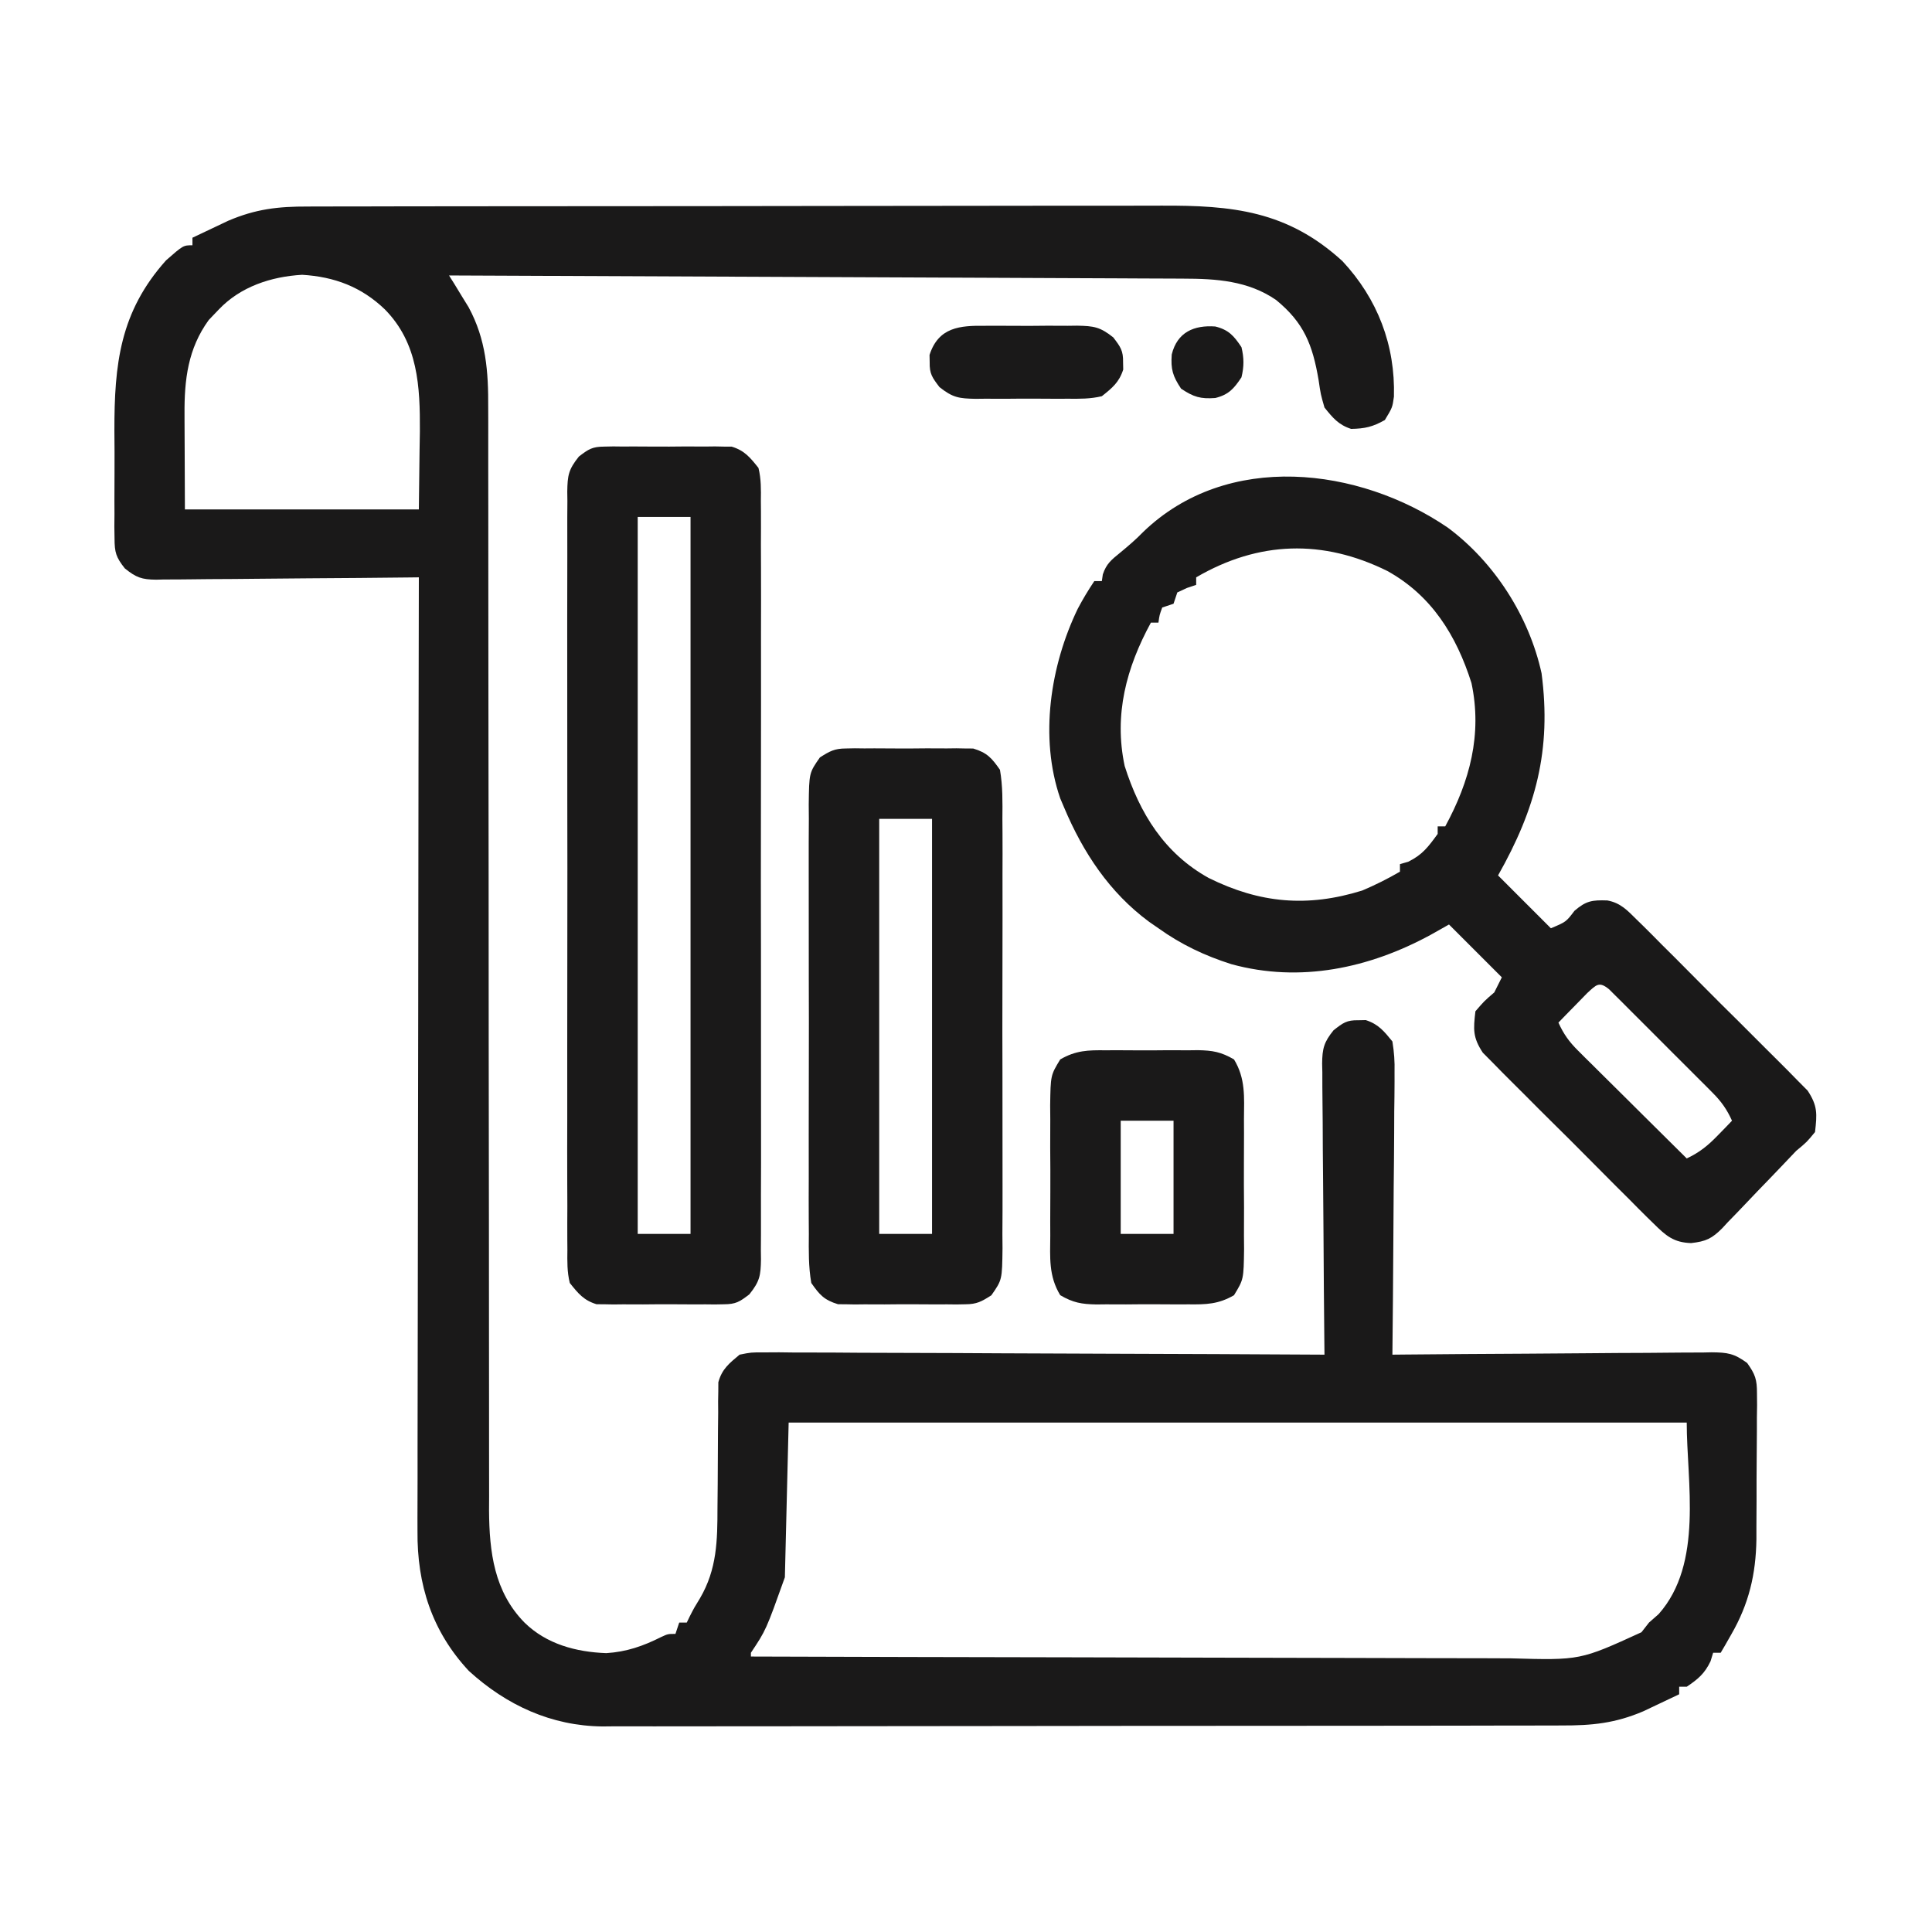
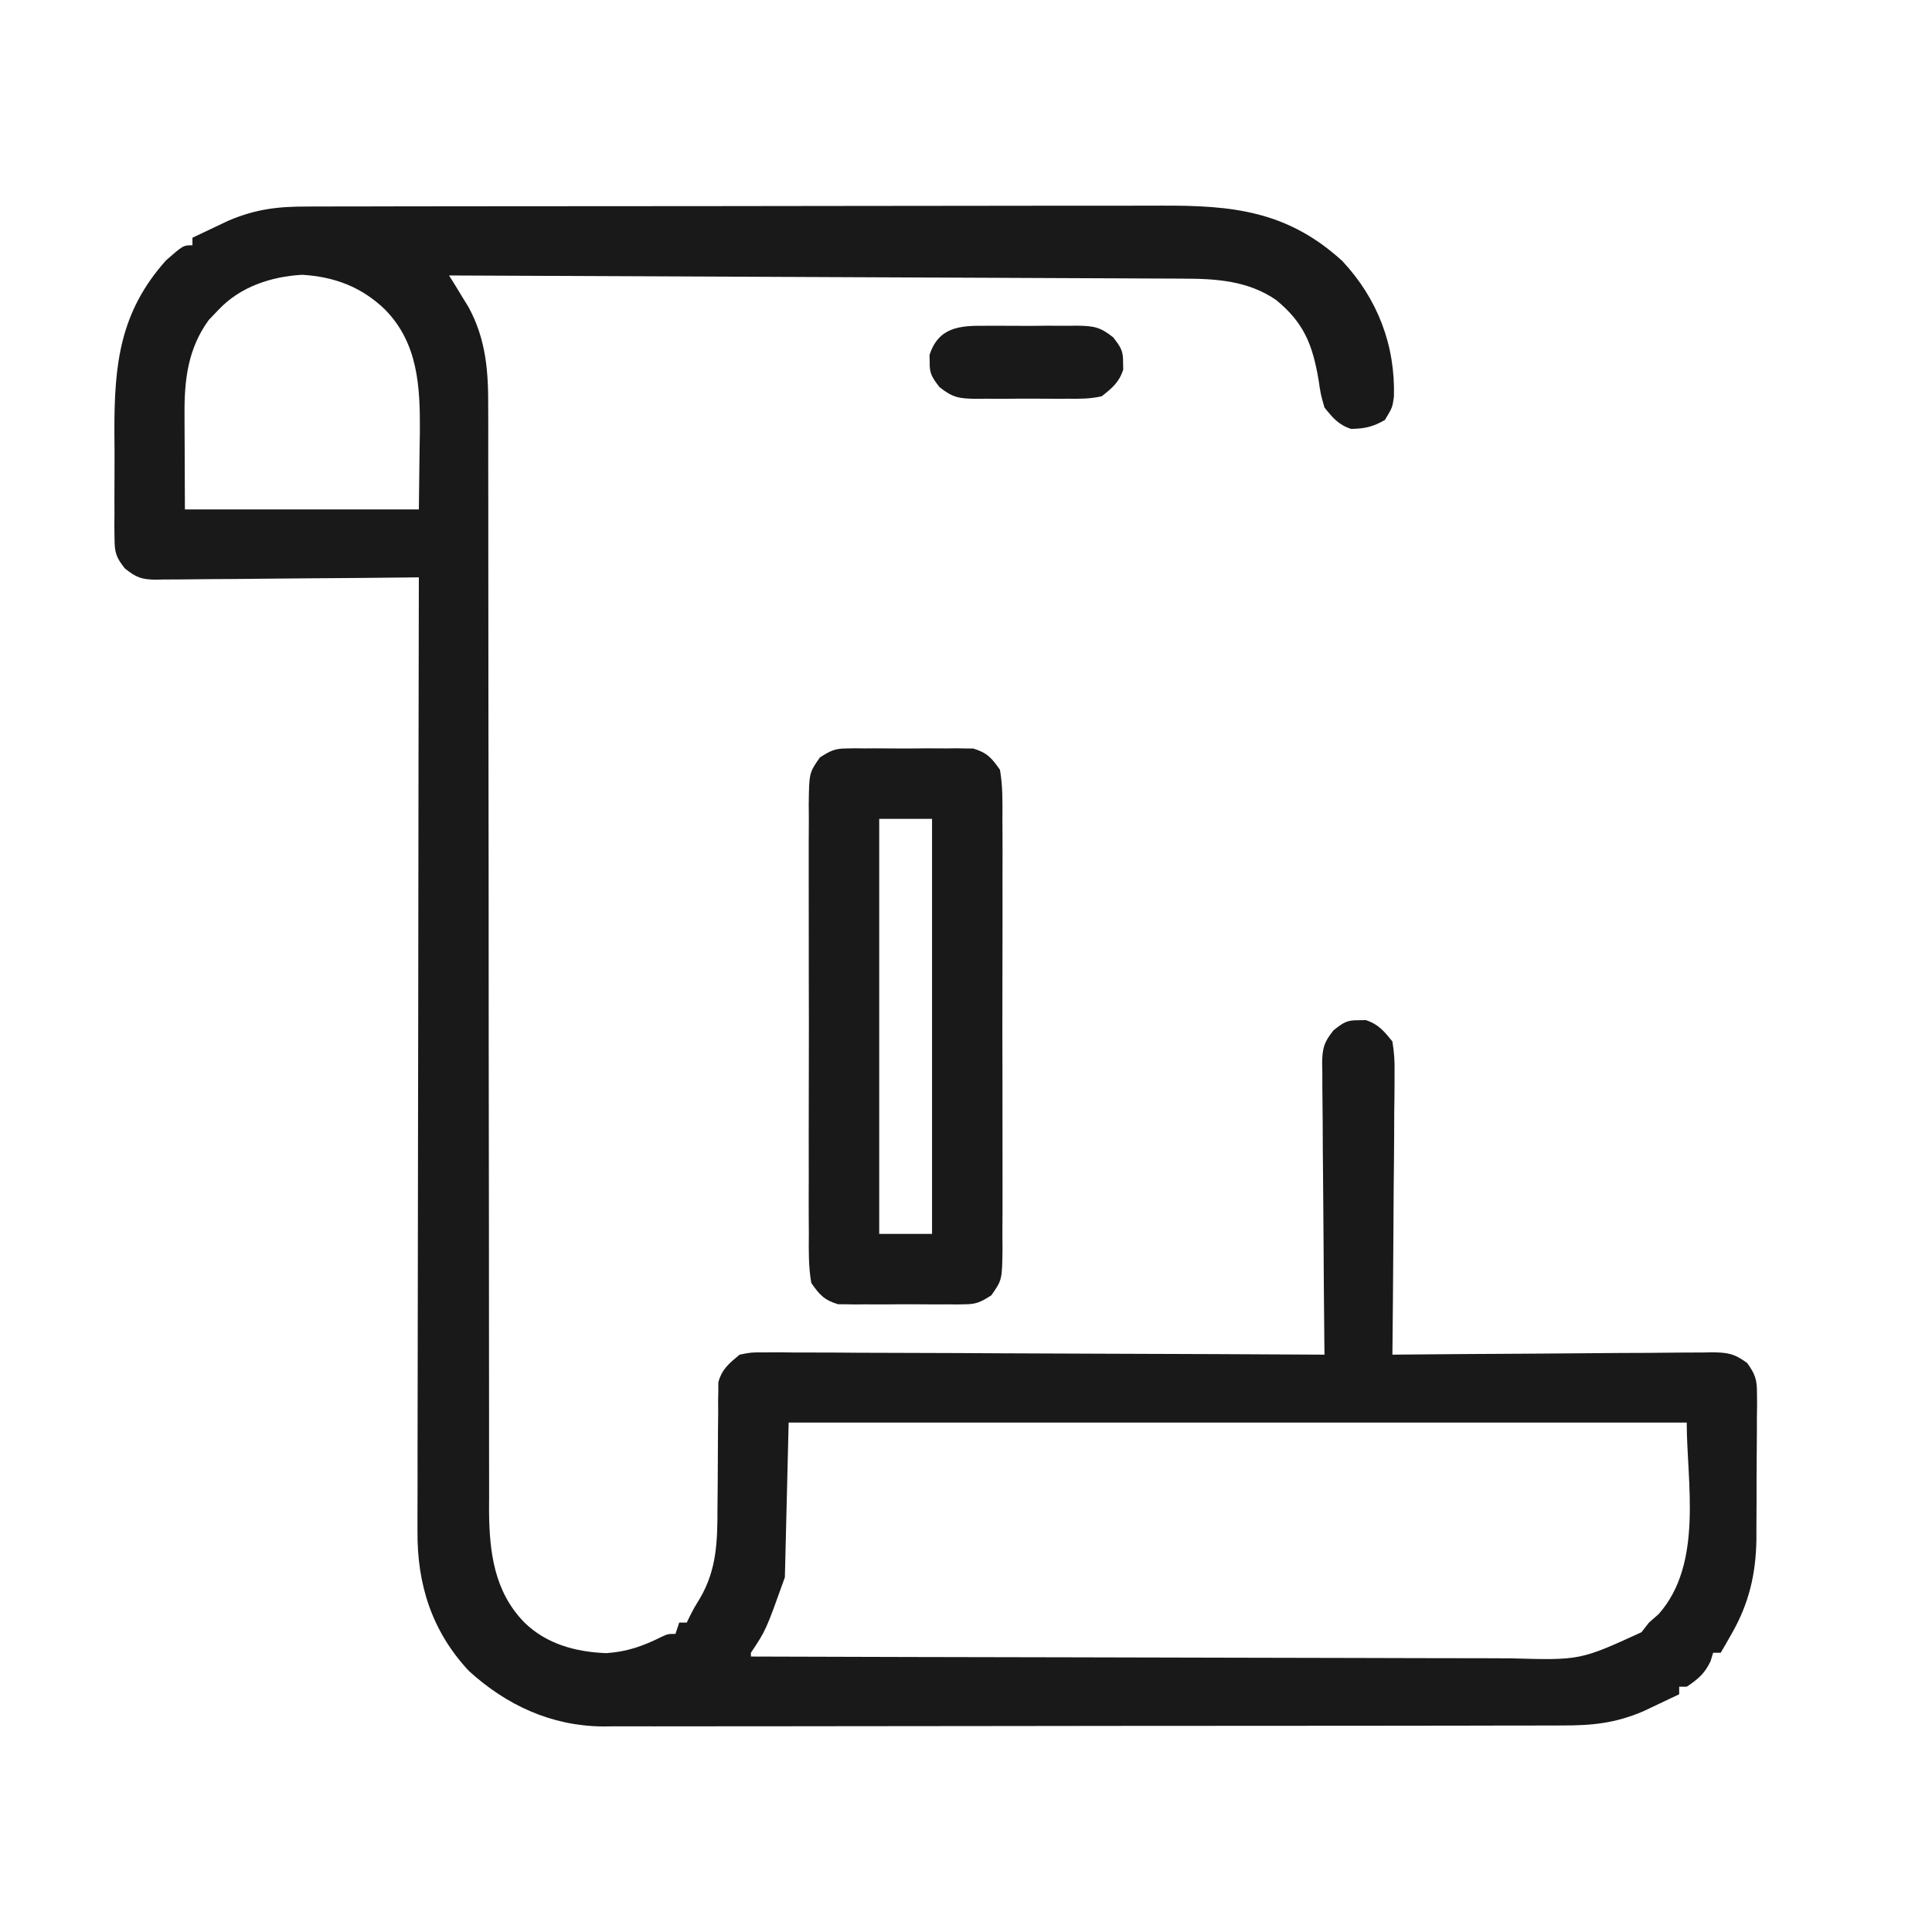
<svg xmlns="http://www.w3.org/2000/svg" width="180" height="180" viewBox="0 0 180 180" fill="none">
  <path d="M28.672 19.242C29.226 19.24 29.226 19.24 29.792 19.237C31.028 19.233 32.264 19.233 33.5 19.234C34.387 19.232 35.274 19.229 36.161 19.227C38.32 19.221 40.478 19.219 42.637 19.219C44.392 19.218 46.148 19.217 47.904 19.215C52.887 19.208 57.871 19.205 62.854 19.206C63.123 19.206 63.391 19.206 63.667 19.206C63.936 19.206 64.205 19.206 64.482 19.206C68.835 19.206 73.188 19.199 77.54 19.189C82.015 19.179 86.49 19.174 90.965 19.175C93.475 19.175 95.985 19.174 98.496 19.166C100.857 19.159 103.219 19.159 105.581 19.164C106.446 19.165 107.311 19.163 108.176 19.159C114.817 19.128 119.936 19.637 125.068 24.324C128.356 27.848 130.005 32.179 129.869 36.958C129.727 37.969 129.727 37.969 129.024 39.133C127.881 39.776 127.167 39.934 125.881 39.96C124.704 39.581 124.165 38.922 123.399 37.969C123.046 36.742 123.046 36.742 122.849 35.398C122.29 32.123 121.493 30.072 118.88 27.94C116.276 26.155 113.322 25.964 110.24 25.96C109.947 25.958 109.654 25.957 109.352 25.955C108.372 25.95 107.392 25.947 106.412 25.944C105.709 25.94 105.006 25.937 104.302 25.933C102.394 25.924 100.486 25.916 98.578 25.909C96.584 25.901 94.589 25.892 92.594 25.882C88.818 25.865 85.042 25.849 81.266 25.834C76.966 25.817 72.667 25.797 68.367 25.778C59.523 25.738 50.68 25.7 41.836 25.664C42.084 26.06 42.084 26.06 42.337 26.463C42.556 26.823 42.775 27.183 43.001 27.554C43.325 28.08 43.325 28.08 43.656 28.617C45.294 31.643 45.504 34.609 45.485 37.997C45.486 38.449 45.488 38.902 45.49 39.368C45.494 40.614 45.492 41.861 45.488 43.107C45.486 44.455 45.49 45.803 45.493 47.151C45.497 49.484 45.498 51.817 45.496 54.15C45.494 57.528 45.498 60.906 45.504 64.284C45.514 69.772 45.52 75.259 45.523 80.746C45.524 81.238 45.524 81.238 45.524 81.74C45.525 84.069 45.526 86.397 45.527 88.726C45.529 91.384 45.53 94.043 45.531 96.701C45.532 97.029 45.532 97.356 45.532 97.694C45.535 103.16 45.542 108.627 45.552 114.093C45.558 117.462 45.561 120.83 45.558 124.198C45.557 126.507 45.559 128.816 45.564 131.125C45.567 132.455 45.568 133.786 45.565 135.116C45.561 136.562 45.565 138.007 45.57 139.453C45.568 139.869 45.565 140.285 45.563 140.714C45.589 144.61 46.043 148.294 48.867 151.172C50.918 153.18 53.663 153.916 56.489 154.019C58.376 153.898 59.906 153.367 61.59 152.522C62.227 152.227 62.227 152.227 62.93 152.227C63.046 151.879 63.162 151.531 63.281 151.172C63.513 151.172 63.745 151.172 63.984 151.172C64.126 150.878 64.126 150.878 64.27 150.579C64.688 149.766 64.688 149.766 65.215 148.909C66.805 146.192 66.843 143.526 66.846 140.459C66.853 139.737 66.86 139.015 66.867 138.293C66.877 137.16 66.885 136.028 66.885 134.895C66.886 133.798 66.898 132.701 66.912 131.604C66.91 131.266 66.907 130.928 66.905 130.58C66.911 130.263 66.916 129.946 66.922 129.619C66.924 129.342 66.925 129.065 66.926 128.78C67.264 127.549 67.937 127.02 68.906 126.211C69.974 125.995 69.974 125.995 71.186 126C71.878 125.996 71.878 125.996 72.583 125.992C73.091 125.999 73.6 126.005 74.108 126.011C74.645 126.012 75.182 126.012 75.719 126.011C77.176 126.01 78.632 126.021 80.088 126.033C81.611 126.044 83.133 126.045 84.656 126.047C87.538 126.052 90.421 126.067 93.303 126.084C96.585 126.104 99.866 126.114 103.148 126.123C109.898 126.141 116.648 126.172 123.399 126.211C123.395 125.849 123.391 125.488 123.387 125.115C123.351 121.706 123.325 118.297 123.307 114.888C123.298 113.136 123.286 111.383 123.266 109.631C123.247 107.939 123.236 106.248 123.232 104.557C123.229 103.912 123.222 103.266 123.213 102.621C123.2 101.717 123.198 100.814 123.199 99.909C123.193 99.643 123.186 99.376 123.18 99.102C123.194 97.694 123.346 97.096 124.245 95.987C125.128 95.296 125.467 95.032 126.563 95.054C126.787 95.049 127.012 95.045 127.244 95.04C128.424 95.42 128.952 96.076 129.727 97.031C129.892 98.062 129.951 98.883 129.926 99.909C129.926 100.194 129.927 100.479 129.927 100.773C129.926 101.711 129.912 102.648 129.898 103.586C129.895 104.238 129.893 104.889 129.891 105.541C129.884 107.254 129.867 108.966 129.847 110.679C129.829 112.427 129.821 114.176 129.813 115.924C129.794 119.353 129.764 122.782 129.727 126.211C130.124 126.207 130.52 126.203 130.929 126.199C134.669 126.164 138.409 126.137 142.149 126.12C144.072 126.111 145.995 126.098 147.918 126.078C149.773 126.059 151.629 126.049 153.484 126.044C154.192 126.041 154.9 126.035 155.608 126.025C156.6 126.012 157.591 126.011 158.583 126.011C158.875 126.005 159.168 125.999 159.47 125.992C160.943 126.005 161.555 126.091 162.78 126.987C163.541 128.059 163.696 128.528 163.693 129.823C163.696 130.185 163.7 130.546 163.703 130.919C163.694 131.5 163.694 131.5 163.685 132.093C163.685 132.496 163.685 132.898 163.685 133.313C163.684 134.165 163.677 135.017 163.667 135.869C163.653 137.165 163.653 138.46 163.655 139.755C163.651 140.585 163.647 141.415 163.641 142.244C163.641 142.628 163.641 143.012 163.641 143.408C163.592 146.672 162.941 149.428 161.301 152.271C161.115 152.598 160.929 152.925 160.737 153.262C160.527 153.62 160.527 153.62 160.313 153.984C160.081 153.984 159.849 153.984 159.609 153.984C159.49 154.376 159.49 154.376 159.368 154.775C158.815 155.933 158.203 156.437 157.149 157.149C156.916 157.149 156.684 157.149 156.445 157.149C156.445 157.381 156.445 157.613 156.445 157.852C155.736 158.191 155.025 158.527 154.314 158.862C153.918 159.05 153.523 159.238 153.115 159.431C150.483 160.556 148.332 160.767 145.49 160.758C145.097 160.76 144.705 160.761 144.3 160.763C142.987 160.767 141.673 160.767 140.359 160.766C139.417 160.768 138.474 160.771 137.531 160.773C135.238 160.779 132.944 160.781 130.65 160.782C128.784 160.782 126.918 160.783 125.053 160.786C119.758 160.792 114.463 160.795 109.169 160.795C108.884 160.795 108.598 160.794 108.304 160.794C107.876 160.794 107.876 160.794 107.439 160.794C102.813 160.794 98.188 160.801 93.562 160.811C88.808 160.821 84.053 160.826 79.298 160.825C76.631 160.825 73.964 160.827 71.296 160.834C69.025 160.841 66.753 160.842 64.482 160.837C63.324 160.835 62.167 160.836 61.009 160.841C59.751 160.847 58.492 160.843 57.234 160.838C56.693 160.843 56.693 160.843 56.14 160.849C51.375 160.804 47.183 158.873 43.682 155.676C40.231 151.977 38.853 147.607 38.897 142.655C38.896 142.273 38.895 141.891 38.894 141.498C38.892 140.226 38.898 138.954 38.904 137.683C38.904 136.768 38.904 135.853 38.903 134.938C38.903 132.972 38.906 131.007 38.912 129.041C38.921 126.2 38.923 123.358 38.925 120.516C38.927 115.905 38.934 111.294 38.944 106.683C38.954 102.205 38.961 97.727 38.966 93.25C38.966 92.974 38.966 92.697 38.966 92.412C38.968 91.026 38.969 89.64 38.971 88.254C38.981 76.766 39 65.277 39.023 53.789C38.697 53.793 38.371 53.797 38.034 53.801C34.957 53.836 31.879 53.863 28.801 53.88C27.219 53.889 25.637 53.902 24.054 53.922C22.527 53.941 21 53.951 19.473 53.956C18.89 53.959 18.308 53.965 17.725 53.975C16.909 53.988 16.093 53.989 15.276 53.989C15.036 53.995 14.796 54.001 14.548 54.008C13.208 53.993 12.682 53.81 11.628 52.954C10.806 51.914 10.677 51.472 10.671 50.167C10.663 49.621 10.663 49.621 10.654 49.064C10.658 48.673 10.661 48.282 10.665 47.88C10.663 47.473 10.662 47.066 10.66 46.646C10.659 45.783 10.662 44.921 10.669 44.058C10.679 42.752 10.669 41.448 10.658 40.142C10.649 33.949 11.164 29.069 15.469 24.258C17.07 22.852 17.07 22.852 17.93 22.852C17.93 22.62 17.93 22.388 17.93 22.148C18.639 21.809 19.35 21.473 20.061 21.138C20.457 20.95 20.852 20.763 21.26 20.569C23.822 19.474 25.909 19.233 28.672 19.242ZM20.391 28.828C20.079 29.154 19.767 29.481 19.446 29.817C17.512 32.482 17.168 35.364 17.192 38.603C17.193 38.829 17.193 39.055 17.193 39.288C17.195 40.123 17.2 40.957 17.205 41.792C17.212 43.663 17.219 45.534 17.227 47.461C24.42 47.461 31.613 47.461 39.023 47.461C39.045 45.634 39.067 43.806 39.09 41.924C39.099 41.357 39.109 40.789 39.119 40.205C39.142 36.013 38.96 31.978 35.859 28.828C33.681 26.731 31.163 25.783 28.15 25.602C25.245 25.769 22.408 26.71 20.391 28.828ZM73.477 132.539C73.361 137.296 73.245 142.052 73.125 146.953C71.367 151.875 71.367 151.875 69.961 153.984C69.961 154.1 69.961 154.217 69.961 154.336C79.966 154.369 89.972 154.394 99.977 154.409C104.623 154.416 109.269 154.426 113.915 154.442C117.966 154.456 122.016 154.465 126.067 154.468C128.21 154.47 130.354 154.474 132.498 154.485C134.518 154.494 136.538 154.497 138.558 154.495C139.297 154.495 140.036 154.498 140.775 154.504C147.222 154.684 147.222 154.684 152.93 152.073C153.162 151.776 153.394 151.478 153.633 151.172C153.93 150.911 154.227 150.65 154.534 150.381C158.721 145.657 157.149 138.082 157.149 132.539C129.537 132.539 101.925 132.539 73.477 132.539Z" fill="#1A1919" />
-   <path d="M134.878 49.151C139.226 52.374 142.461 57.425 143.623 62.722C144.565 69.875 143.081 75.36 139.57 81.562C141.195 83.187 142.819 84.811 144.492 86.484C145.909 85.889 145.909 85.889 146.69 84.858C147.773 83.923 148.343 83.845 149.751 83.892C150.986 84.118 151.625 84.822 152.499 85.689C152.681 85.866 152.863 86.043 153.051 86.226C153.647 86.811 154.234 87.405 154.819 88C155.233 88.412 155.647 88.823 156.061 89.233C156.926 90.094 157.786 90.96 158.642 91.83C159.738 92.942 160.847 94.041 161.959 95.137C162.815 95.983 163.665 96.836 164.512 97.69C164.918 98.098 165.327 98.504 165.737 98.908C166.31 99.474 166.874 100.049 167.436 100.626C167.758 100.951 168.081 101.276 168.413 101.611C169.354 103.039 169.293 103.782 169.102 105.469C168.343 106.397 168.343 106.397 167.344 107.226C166.872 107.721 166.4 108.216 165.93 108.712C165.213 109.468 164.487 110.216 163.761 110.964C163.38 111.359 163.002 111.756 162.627 112.156C162.08 112.737 161.523 113.309 160.965 113.88C160.8 114.059 160.636 114.238 160.466 114.423C159.493 115.398 158.942 115.66 157.56 115.815C155.94 115.765 155.216 115.142 154.064 113.998C153.882 113.821 153.7 113.644 153.512 113.461C152.915 112.877 152.329 112.282 151.743 111.687C151.33 111.275 150.916 110.864 150.502 110.454C149.637 109.593 148.777 108.727 147.921 107.858C146.825 106.745 145.716 105.646 144.604 104.55C143.747 103.704 142.898 102.852 142.05 101.997C141.644 101.589 141.236 101.183 140.826 100.779C140.252 100.213 139.689 99.638 139.127 99.061C138.643 98.574 138.643 98.574 138.15 98.077C137.208 96.646 137.264 95.907 137.461 94.219C138.296 93.252 138.296 93.252 139.219 92.461C139.451 91.997 139.683 91.533 139.922 91.055C138.298 89.43 136.674 87.806 135 86.133C134.152 86.611 134.152 86.611 133.286 87.099C127.574 90.205 121.137 91.589 114.724 89.829C112.261 89.049 110.032 87.992 107.93 86.484C107.638 86.282 107.347 86.081 107.047 85.873C103.364 83.149 100.905 79.423 99.141 75.234C98.961 74.812 98.961 74.812 98.778 74.381C96.82 68.696 97.862 61.992 100.415 56.711C100.89 55.811 101.387 54.989 101.953 54.141C102.185 54.141 102.417 54.141 102.656 54.141C102.687 53.934 102.717 53.727 102.748 53.514C103.08 52.519 103.541 52.163 104.348 51.504C105.103 50.881 105.82 50.273 106.5 49.569C114.349 41.987 126.634 43.53 134.878 49.151ZM111.445 53.789C111.445 54.021 111.445 54.253 111.445 54.492C111.163 54.586 110.88 54.681 110.589 54.778C110.291 54.915 109.994 55.053 109.688 55.195C109.572 55.543 109.456 55.891 109.336 56.25C108.988 56.366 108.64 56.482 108.281 56.601C108.024 57.31 108.024 57.31 107.93 58.008C107.698 58.008 107.466 58.008 107.227 58.008C104.941 62.205 103.765 66.579 104.782 71.364C106.184 75.789 108.494 79.519 112.62 81.803C117.373 84.155 121.815 84.556 126.914 82.969C128.132 82.453 129.288 81.876 130.43 81.211C130.43 80.979 130.43 80.747 130.43 80.508C130.811 80.399 130.811 80.399 131.199 80.288C132.529 79.637 133.074 78.89 133.945 77.695C133.945 77.463 133.945 77.231 133.945 76.992C134.177 76.992 134.41 76.992 134.649 76.992C136.934 72.795 138.11 68.421 137.093 63.635C135.691 59.211 133.381 55.481 129.256 53.197C123.254 50.227 117.271 50.393 111.445 53.789ZM147.873 92.527C147.396 93.016 147.396 93.016 146.909 93.516C146.589 93.842 146.269 94.168 145.94 94.504C145.694 94.758 145.449 95.012 145.195 95.273C145.669 96.328 146.192 97.059 147.011 97.872C147.236 98.097 147.461 98.322 147.693 98.554C147.936 98.793 148.178 99.032 148.428 99.278C148.801 99.649 148.801 99.649 149.182 100.028C149.975 100.818 150.771 101.605 151.568 102.392C152.106 102.928 152.645 103.463 153.184 103.999C154.504 105.311 155.825 106.621 157.149 107.93C158.348 107.365 159.124 106.732 160.049 105.776C160.297 105.522 160.546 105.267 160.802 105.004C160.988 104.81 161.175 104.615 161.367 104.414C160.895 103.365 160.374 102.628 159.563 101.815C159.34 101.59 159.117 101.365 158.887 101.133C158.647 100.894 158.407 100.655 158.159 100.409C157.912 100.162 157.665 99.914 157.411 99.659C156.889 99.137 156.367 98.615 155.843 98.095C155.04 97.295 154.24 96.492 153.441 95.688C152.934 95.181 152.427 94.675 151.919 94.169C151.559 93.807 151.559 93.807 151.191 93.437C150.968 93.216 150.745 92.995 150.516 92.768C150.319 92.572 150.123 92.377 149.921 92.175C148.988 91.407 148.737 91.734 147.873 92.527Z" fill="#1A1919" />
-   <path d="M56.306 41.609C56.582 41.603 56.858 41.597 57.142 41.592C57.435 41.595 57.728 41.599 58.03 41.603C58.335 41.601 58.641 41.599 58.956 41.597C59.6 41.596 60.244 41.599 60.888 41.607C61.872 41.616 62.855 41.607 63.839 41.596C64.466 41.597 65.093 41.599 65.72 41.603C66.16 41.597 66.16 41.597 66.608 41.592C66.884 41.597 67.16 41.603 67.444 41.609C67.684 41.61 67.925 41.611 68.173 41.613C69.374 41.978 69.886 42.622 70.664 43.594C70.919 44.622 70.902 45.621 70.888 46.676C70.89 46.987 70.893 47.297 70.896 47.617C70.903 48.657 70.897 49.696 70.892 50.736C70.894 51.482 70.897 52.227 70.901 52.973C70.909 54.998 70.906 57.023 70.9 59.048C70.896 61.166 70.9 63.284 70.903 65.403C70.906 68.96 70.902 72.517 70.893 76.074C70.884 80.188 70.887 84.302 70.897 88.416C70.905 91.947 70.906 95.477 70.901 99.008C70.898 101.117 70.898 103.227 70.904 105.336C70.909 107.319 70.905 109.302 70.895 111.285C70.893 112.013 70.894 112.741 70.897 113.47C70.902 114.463 70.896 115.456 70.888 116.449C70.891 116.738 70.895 117.027 70.899 117.325C70.874 118.829 70.793 119.371 69.817 120.589C68.908 121.288 68.561 121.51 67.444 121.517C67.03 121.525 67.03 121.525 66.608 121.533C66.315 121.53 66.022 121.526 65.72 121.523C65.262 121.525 65.262 121.525 64.795 121.528C64.15 121.529 63.506 121.526 62.862 121.518C61.878 121.509 60.895 121.518 59.911 121.529C59.284 121.528 58.657 121.526 58.03 121.523C57.737 121.526 57.444 121.53 57.142 121.533C56.728 121.525 56.728 121.525 56.306 121.517C56.066 121.515 55.825 121.514 55.577 121.512C54.377 121.147 53.865 120.503 53.086 119.531C52.831 118.503 52.849 117.504 52.863 116.449C52.86 116.139 52.857 115.828 52.855 115.508C52.848 114.468 52.853 113.429 52.859 112.389C52.856 111.643 52.853 110.898 52.849 110.152C52.841 108.127 52.844 106.102 52.85 104.077C52.854 101.959 52.85 99.841 52.848 97.723C52.844 94.166 52.849 90.609 52.857 87.051C52.867 82.937 52.863 78.823 52.854 74.709C52.846 71.179 52.845 67.648 52.849 64.117C52.852 62.008 52.852 59.899 52.846 57.789C52.842 55.806 52.845 53.823 52.855 51.84C52.858 51.112 52.857 50.384 52.853 49.655C52.848 48.662 52.854 47.669 52.863 46.676C52.859 46.387 52.855 46.098 52.851 45.8C52.877 44.296 52.958 43.754 53.933 42.536C54.842 41.837 55.189 41.615 56.306 41.609ZM59.414 48.164C59.414 70.207 59.414 92.25 59.414 114.961C61.038 114.961 62.663 114.961 64.336 114.961C64.336 92.918 64.336 70.875 64.336 48.164C62.712 48.164 61.088 48.164 59.414 48.164Z" fill="#1A1919" />
  <path d="M78.806 69.734C79.082 69.728 79.358 69.722 79.642 69.717C79.935 69.72 80.228 69.724 80.53 69.728C80.835 69.726 81.141 69.724 81.455 69.722C82.1 69.721 82.744 69.725 83.388 69.732C84.372 69.741 85.355 69.732 86.339 69.721C86.966 69.722 87.593 69.724 88.22 69.728C88.66 69.722 88.66 69.722 89.108 69.717C89.384 69.722 89.659 69.728 89.944 69.734C90.184 69.735 90.425 69.736 90.673 69.738C91.96 70.129 92.388 70.607 93.164 71.719C93.43 73.237 93.404 74.742 93.391 76.28C93.394 76.743 93.398 77.207 93.401 77.685C93.409 78.955 93.406 80.224 93.4 81.494C93.396 82.824 93.4 84.154 93.403 85.483C93.406 87.716 93.401 89.95 93.393 92.183C93.384 94.763 93.387 97.343 93.396 99.924C93.404 102.141 93.406 104.357 93.401 106.574C93.398 107.898 93.398 109.221 93.404 110.545C93.41 112.02 93.401 113.495 93.391 114.971C93.395 115.409 93.399 115.847 93.402 116.298C93.366 119.242 93.366 119.242 92.362 120.681C91.444 121.265 91.011 121.51 89.944 121.517C89.53 121.525 89.53 121.525 89.108 121.533C88.815 121.53 88.522 121.526 88.22 121.523C87.762 121.525 87.762 121.525 87.294 121.528C86.65 121.529 86.006 121.526 85.362 121.518C84.378 121.509 83.395 121.518 82.411 121.529C81.784 121.528 81.157 121.526 80.53 121.523C80.237 121.526 79.944 121.53 79.642 121.533C79.228 121.525 79.228 121.525 78.806 121.517C78.566 121.515 78.325 121.514 78.077 121.512C76.79 121.121 76.361 120.644 75.586 119.531C75.32 118.013 75.346 116.509 75.358 114.971C75.355 114.507 75.352 114.043 75.349 113.565C75.341 112.296 75.344 111.026 75.35 109.756C75.354 108.426 75.35 107.097 75.347 105.767C75.344 103.534 75.348 101.301 75.357 99.068C75.366 96.487 75.363 93.907 75.353 91.327C75.346 89.11 75.344 86.893 75.349 84.676C75.352 83.352 75.352 82.029 75.346 80.706C75.34 79.23 75.349 77.755 75.358 76.28C75.355 75.842 75.351 75.403 75.348 74.952C75.384 72.008 75.384 72.008 76.388 70.569C77.306 69.985 77.739 69.74 78.806 69.734ZM81.914 76.289C81.914 89.051 81.914 101.813 81.914 114.961C83.538 114.961 85.162 114.961 86.836 114.961C86.836 102.199 86.836 89.438 86.836 76.289C85.212 76.289 83.587 76.289 81.914 76.289Z" fill="#1A1919" />
-   <path d="M103.03 97.853C103.335 97.851 103.641 97.849 103.955 97.847C104.599 97.846 105.244 97.85 105.888 97.857C106.872 97.866 107.855 97.857 108.839 97.846C109.466 97.847 110.093 97.849 110.72 97.853C111.16 97.847 111.16 97.847 111.608 97.842C112.983 97.869 113.762 98.002 114.969 98.704C116.056 100.488 115.915 102.209 115.897 104.26C115.899 104.691 115.901 105.121 115.902 105.564C115.904 106.473 115.9 107.382 115.893 108.291C115.884 109.683 115.893 111.073 115.904 112.464C115.903 113.348 115.901 114.231 115.897 115.115C115.901 115.531 115.904 115.947 115.908 116.376C115.868 119.196 115.868 119.196 114.969 120.672C113.518 121.515 112.373 121.543 110.72 121.523C110.262 121.525 110.262 121.525 109.794 121.528C109.15 121.529 108.506 121.526 107.862 121.518C106.878 121.509 105.895 121.518 104.911 121.529C104.284 121.528 103.657 121.526 103.03 121.523C102.59 121.528 102.59 121.528 102.142 121.533C100.767 121.506 99.987 121.373 98.78 120.672C97.693 118.887 97.835 117.166 97.852 115.115C97.851 114.685 97.849 114.254 97.847 113.811C97.846 112.902 97.849 111.993 97.857 111.084C97.866 109.693 97.857 108.302 97.845 106.911C97.847 106.027 97.849 105.144 97.852 104.26C97.849 103.844 97.845 103.428 97.841 103C97.882 100.179 97.882 100.179 98.78 98.704C100.232 97.861 101.376 97.832 103.03 97.853ZM104.414 104.414C104.414 107.895 104.414 111.375 104.414 114.961C106.038 114.961 107.662 114.961 109.336 114.961C109.336 111.481 109.336 108 109.336 104.414C107.712 104.414 106.087 104.414 104.414 104.414Z" fill="#1A1919" />
  <path d="M91.78 30.353C92.085 30.351 92.391 30.349 92.706 30.348C93.35 30.346 93.994 30.349 94.638 30.357C95.622 30.366 96.605 30.357 97.589 30.346C98.216 30.347 98.843 30.349 99.47 30.353C99.91 30.347 99.91 30.347 100.358 30.342C101.89 30.373 102.481 30.446 103.72 31.434C104.392 32.315 104.656 32.667 104.634 33.75C104.638 33.975 104.643 34.2 104.648 34.431C104.264 35.624 103.63 36.138 102.656 36.914C101.593 37.17 100.56 37.161 99.47 37.148C99.012 37.15 99.012 37.15 98.545 37.153C97.9 37.154 97.256 37.151 96.612 37.143C95.628 37.134 94.645 37.143 93.661 37.154C93.034 37.153 92.407 37.151 91.78 37.148C91.34 37.153 91.34 37.153 90.892 37.158C89.36 37.128 88.77 37.054 87.53 36.066C86.858 35.185 86.594 34.834 86.616 33.75C86.612 33.525 86.607 33.3 86.603 33.069C87.439 30.47 89.445 30.324 91.78 30.353Z" fill="#1A1919" />
-   <path d="M113.225 30.418C114.474 30.726 114.965 31.295 115.664 32.344C115.909 33.342 115.909 34.158 115.664 35.156C114.965 36.205 114.474 36.774 113.225 37.081C111.846 37.181 111.209 36.991 110.039 36.211C109.259 35.041 109.069 34.404 109.168 33.025C109.683 30.933 111.259 30.277 113.225 30.418Z" fill="#1A1919" />
</svg>